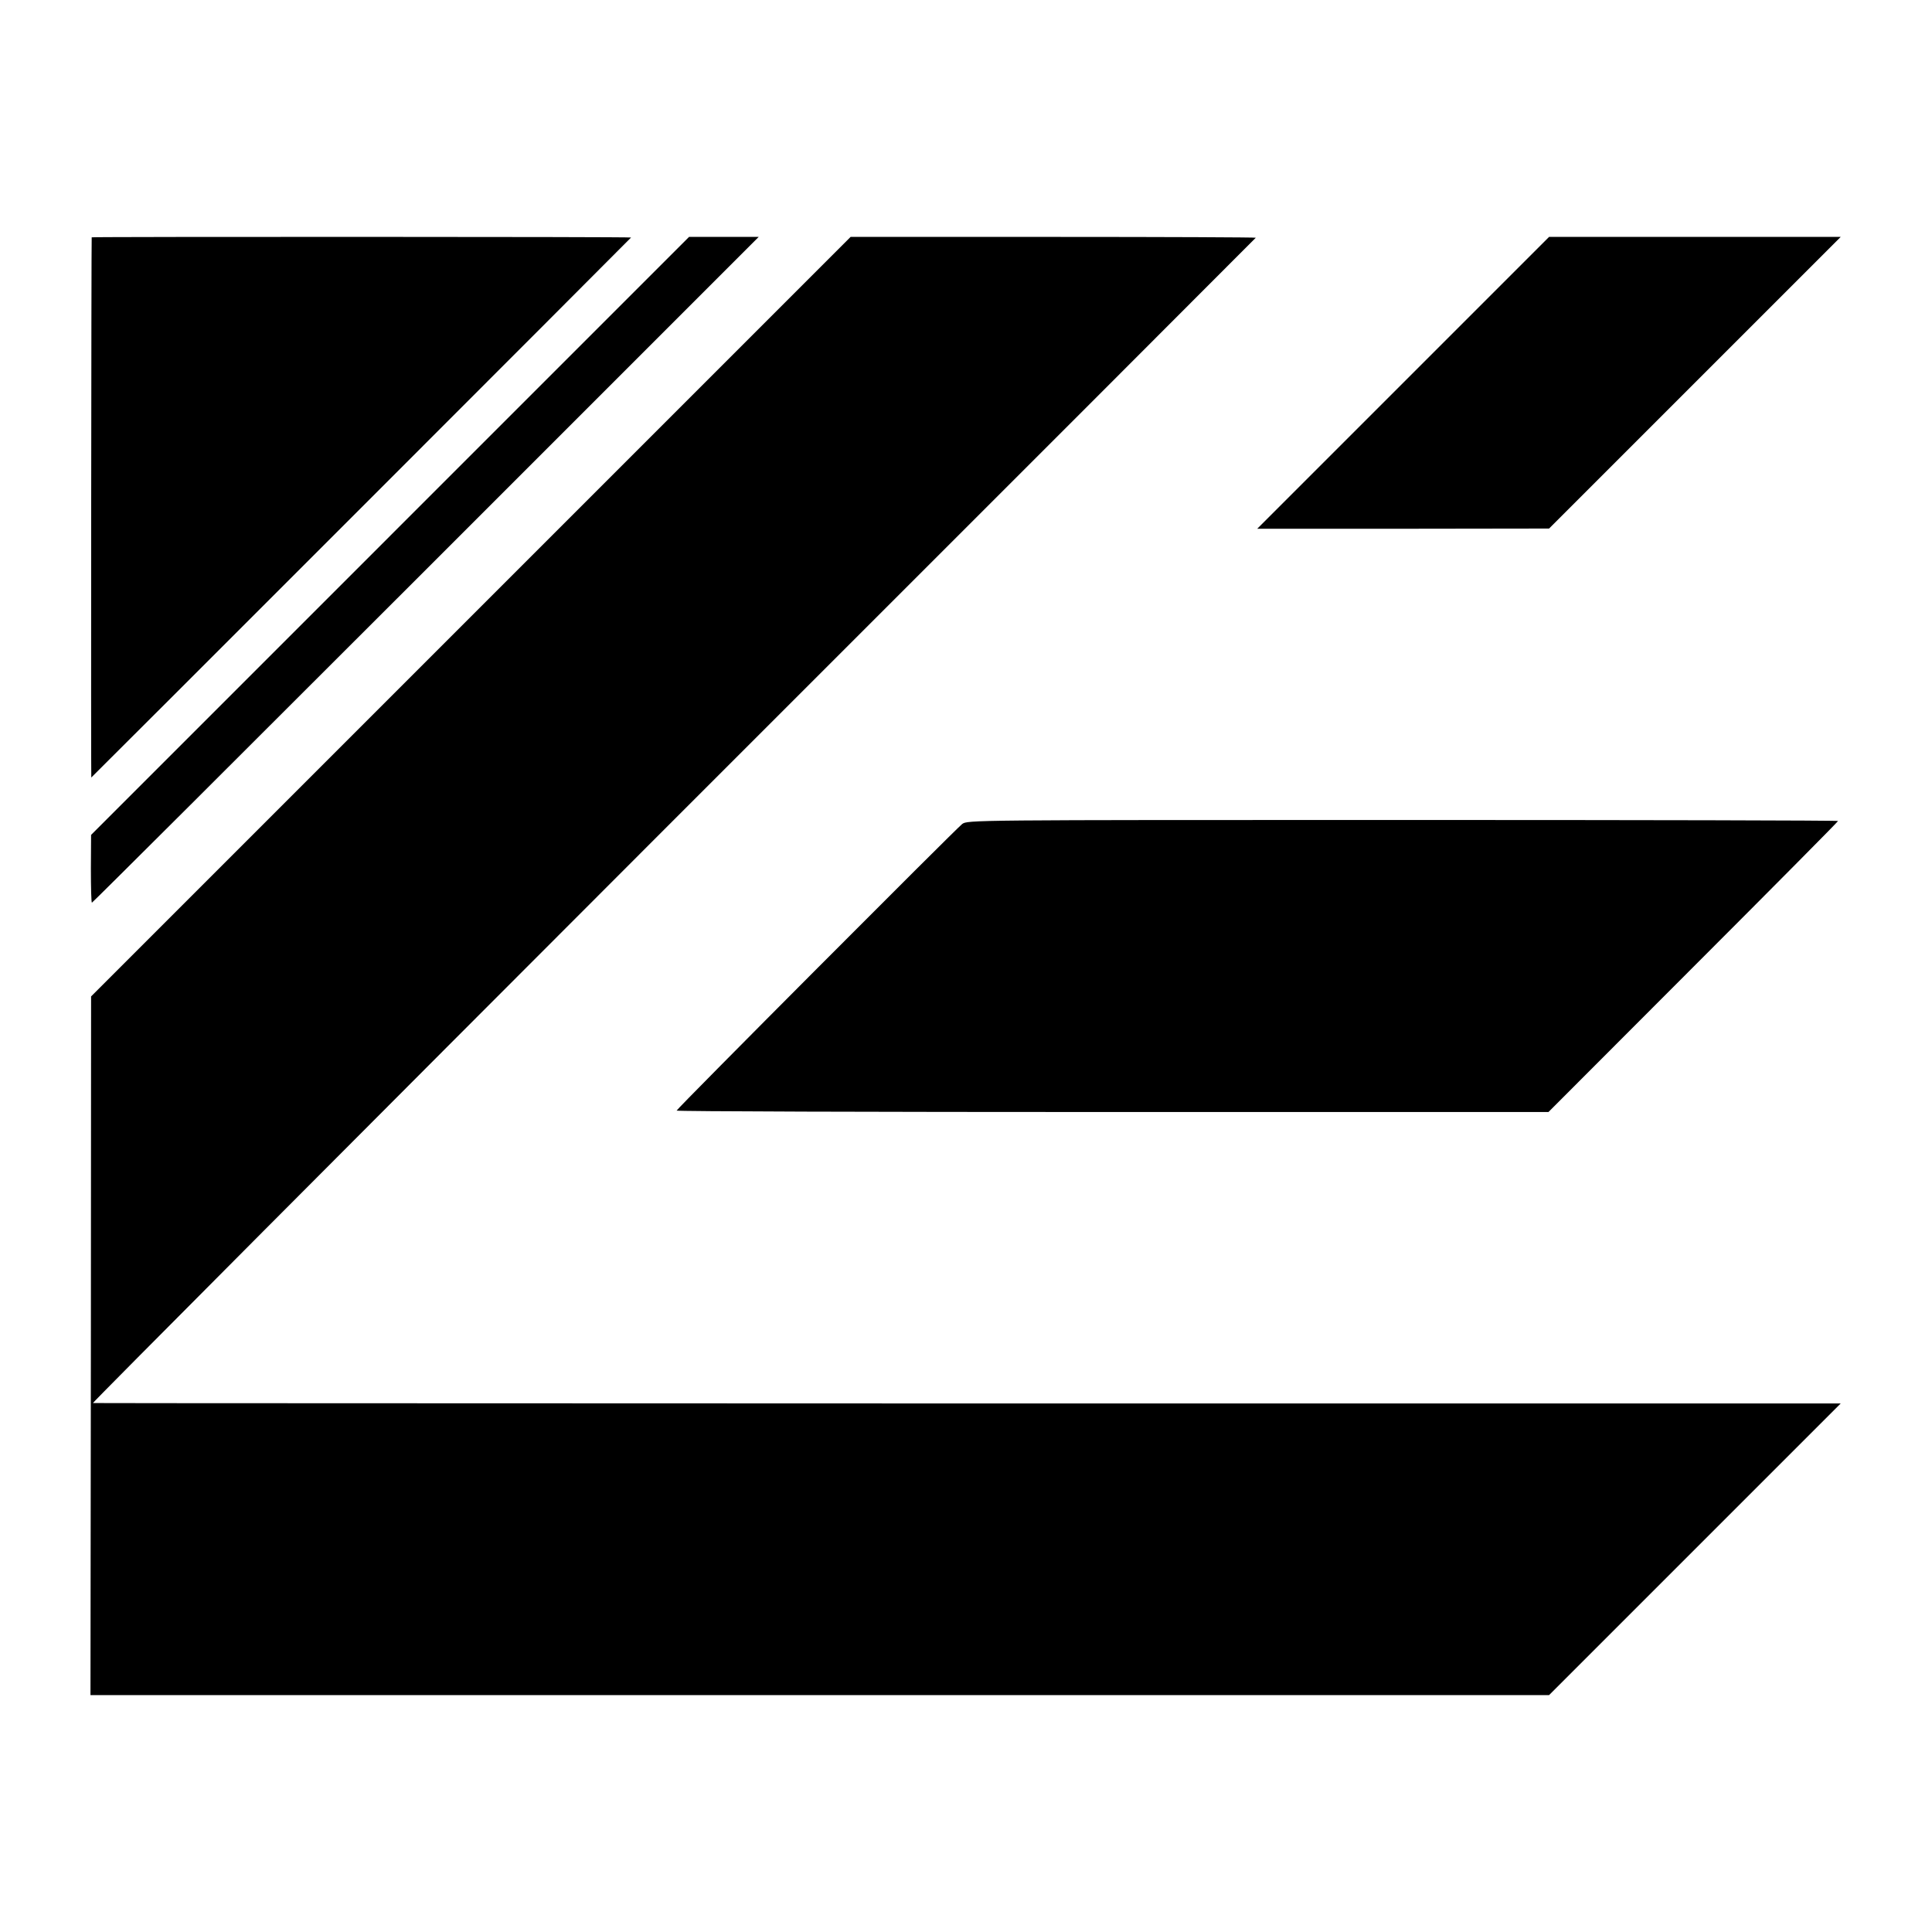
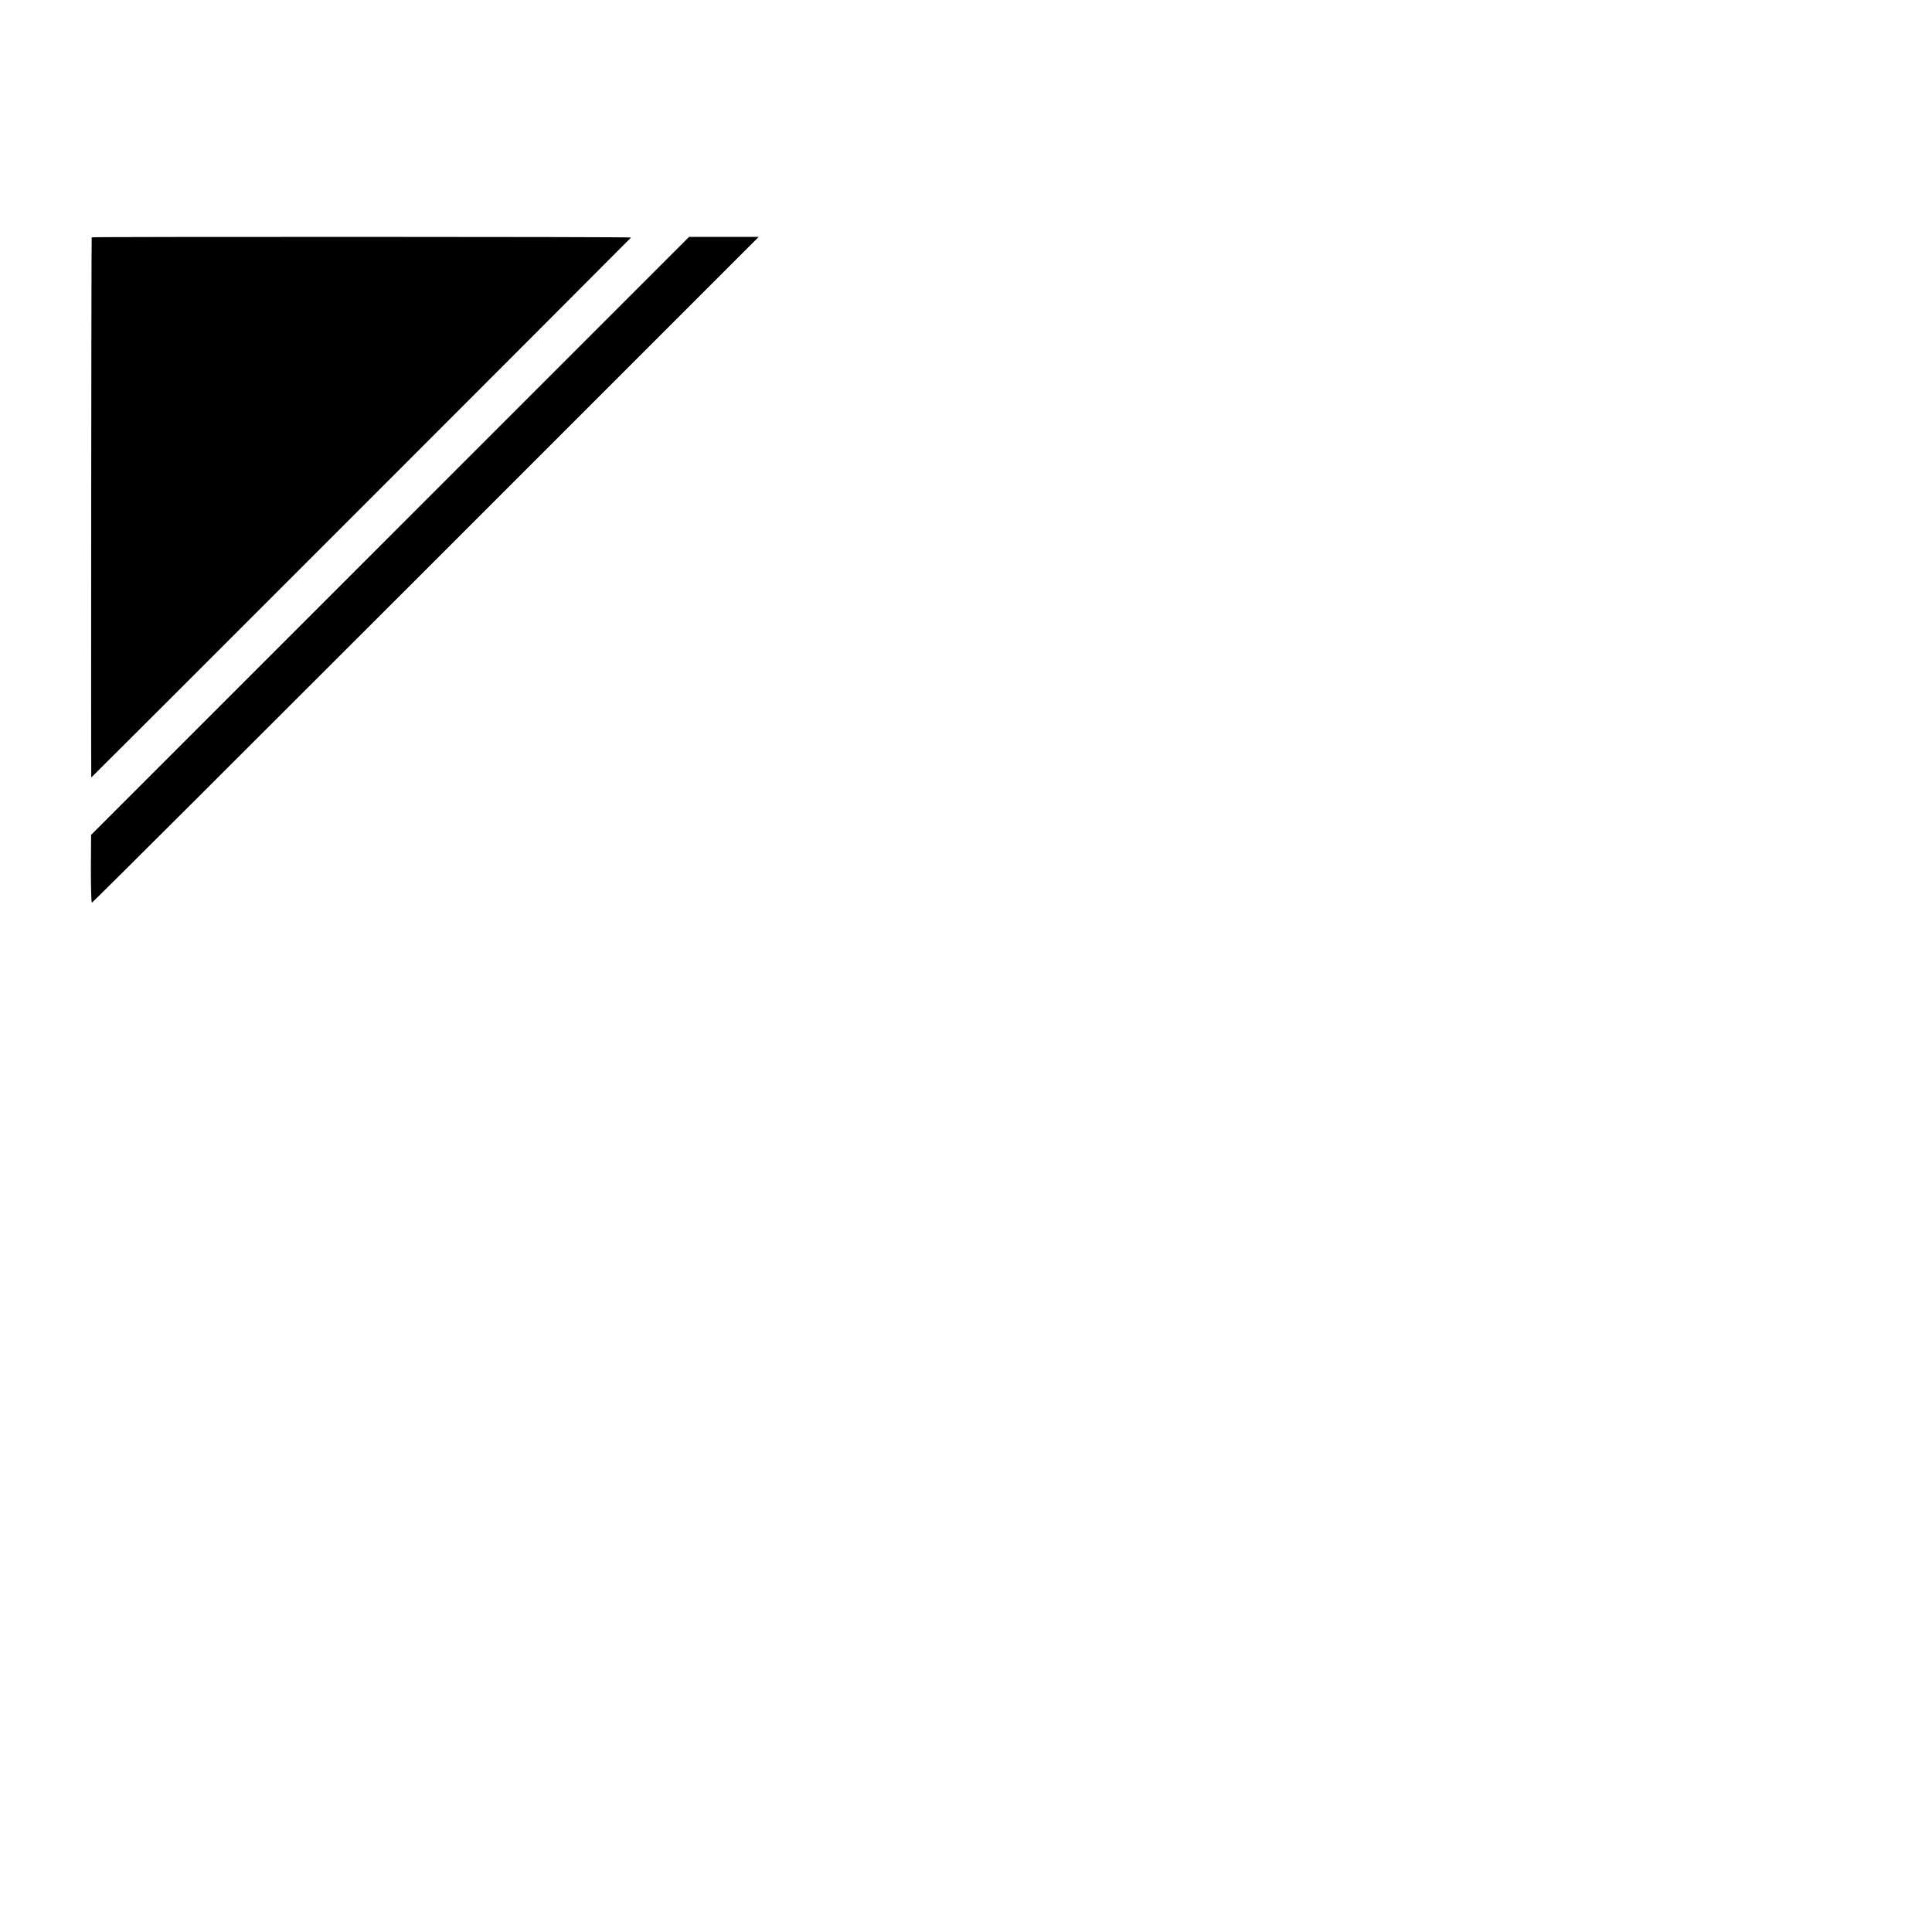
<svg xmlns="http://www.w3.org/2000/svg" version="1.0" width="946pt" height="946pt" viewBox="0 0 946 946" preserveAspectRatio="xMidYMid meet">
  <g transform="translate(0,946) scale(0.1,-0.1)" fill="#000000" stroke="none">
    <path d="M449 8298 c-2 -5 -4 -2646 -2 -2645 12 10 2643 2642 2643 2644 0 4 -2640 4 -2641 1z" />
    <path d="M1910 6836 l-1464 -1464 -1 -166 c0 -91 2 -166 5 -166 3 0 739 734 1635 1630 l1630 1630 -171 0 -170 0 -1464 -1464z" />
-     <path d="M2305 6440 l-1859 -1859 -1 -1711 -2 -1710 3571 0 3571 0 714 714 714 714 -4274 0 c-2351 1 -4278 1 -4284 2 -5 0 1273 1283 2840 2851 1568 1567 2852 2852 2854 2855 2 2 -443 4 -990 4 l-994 0 -1860 -1860z" />
-     <path d="M6871 7586 l-715 -715 714 0 715 1 714 714 714 714 -714 0 -714 0 -714 -714z" />
-     <path d="M4711 5425 c-30 -23 -1395 -1392 -1398 -1403 -2 -4 958 -7 2133 -7 l2136 0 709 710 c390 390 709 712 709 715 0 3 -959 5 -2131 5 -2118 0 -2132 0 -2158 -20z" />
  </g>
</svg>